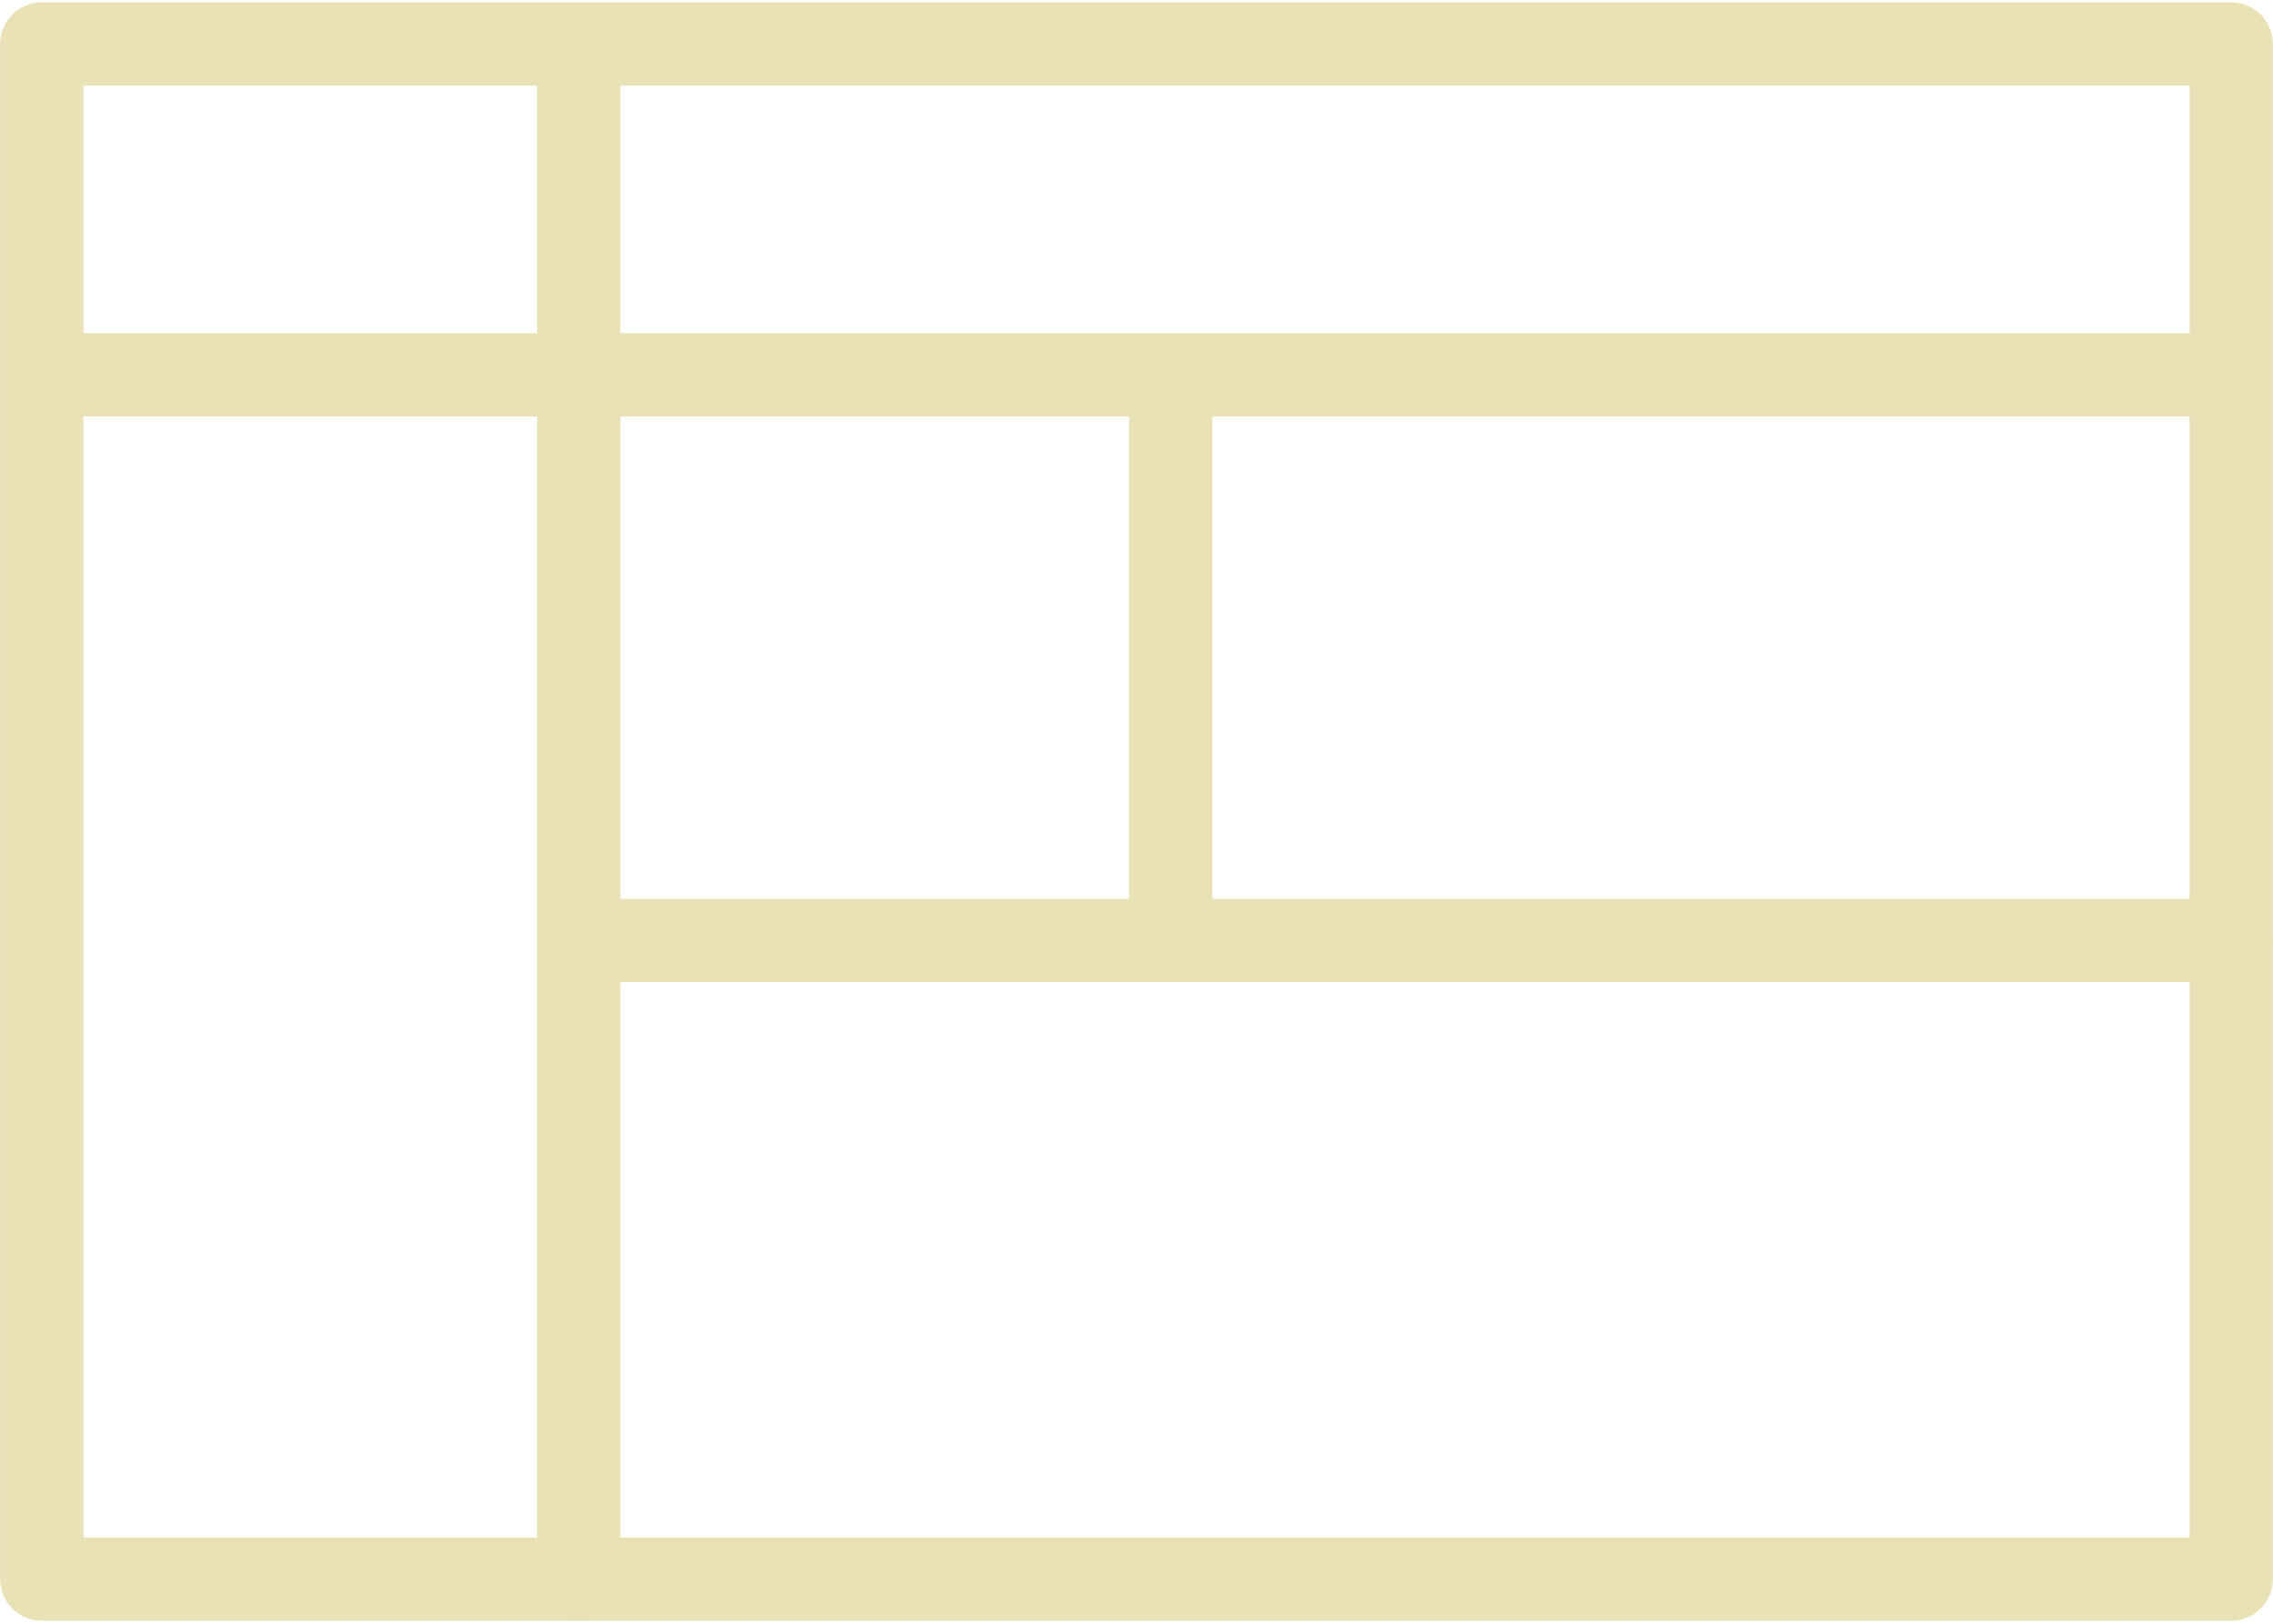
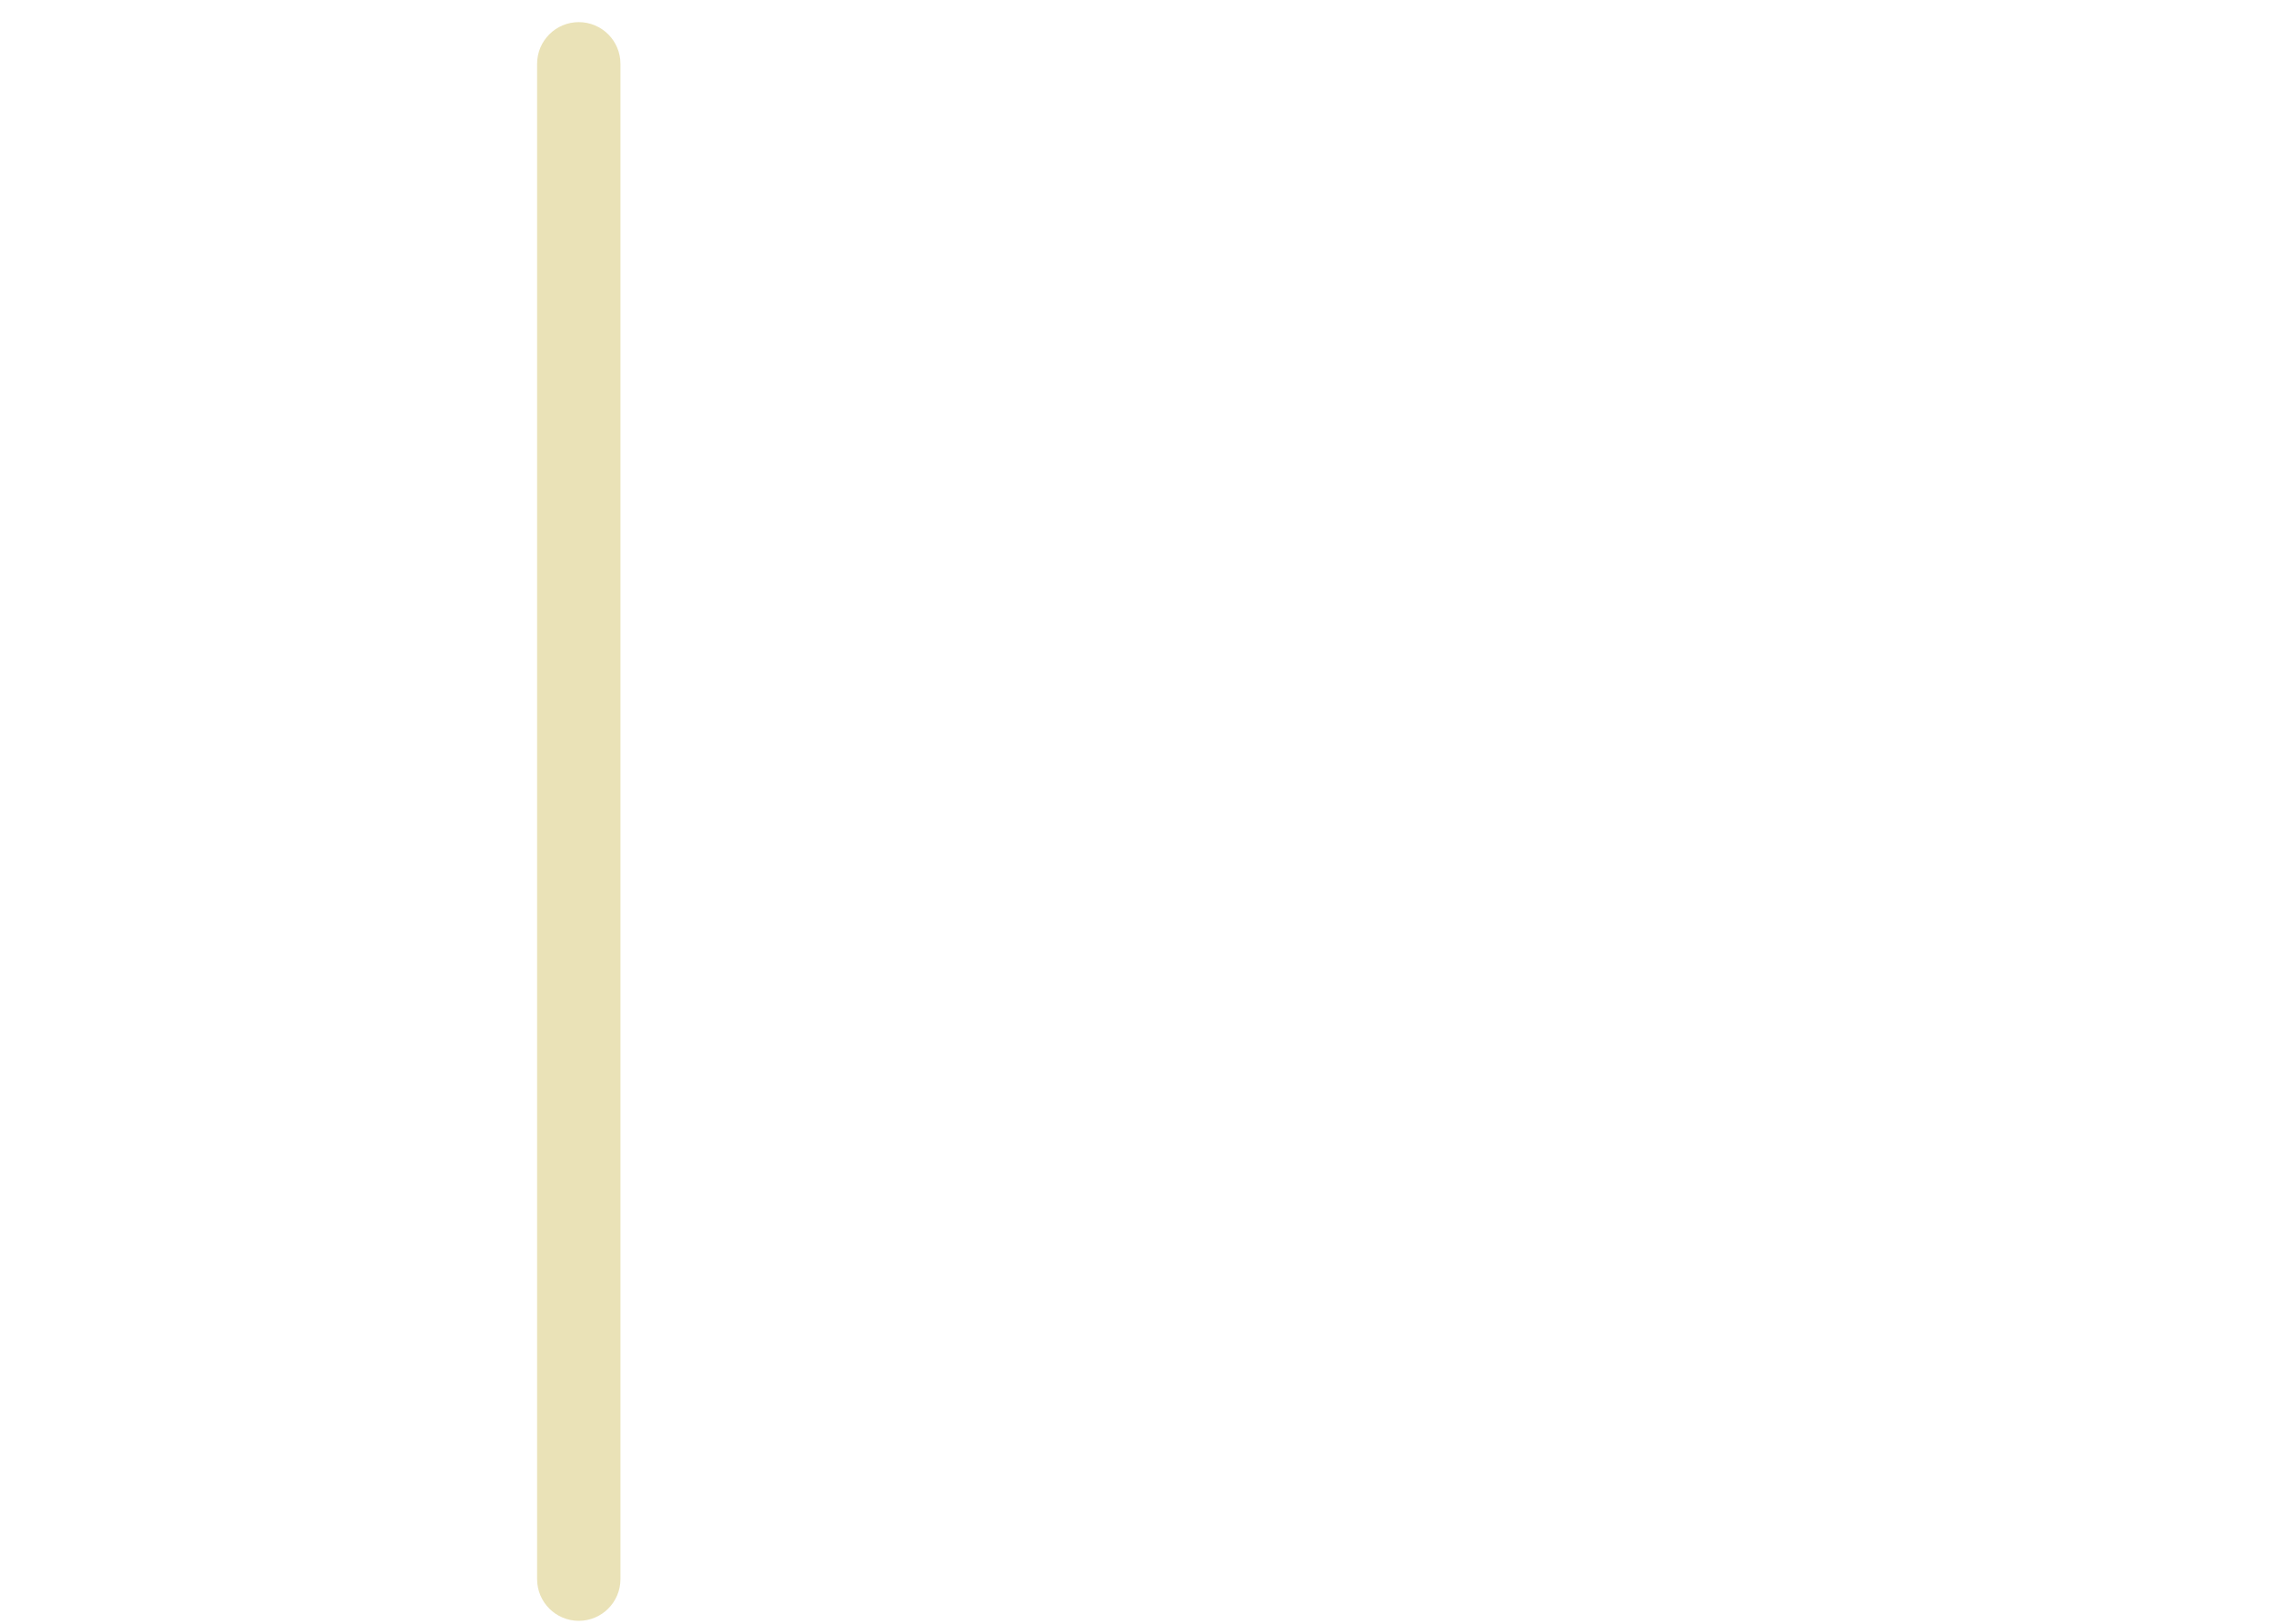
<svg xmlns="http://www.w3.org/2000/svg" width="756" height="540" viewBox="0 0 756 540" fill="none">
-   <path d="M742.099 539.031H13.899C6.249 539.031 0.039 532.821 0.039 525.171V14.621C0.039 6.971 6.249 0.761 13.899 0.761H742.099C749.749 0.761 755.959 6.971 755.959 14.621V525.181C755.959 532.831 749.749 539.041 742.099 539.041V539.031ZM27.759 511.321H728.239V28.481H27.759V511.331V511.321Z" fill="#EAE2B7" />
-   <path d="M734.881 138.51H21.071C13.421 138.51 7.211 132.3 7.211 124.65C7.211 117 13.421 110.79 21.071 110.79H734.881C742.531 110.79 748.741 117 748.741 124.65C748.741 132.3 742.531 138.51 734.881 138.51Z" fill="#EAE2B7" />
  <path d="M192.501 539.03C184.851 539.03 178.641 532.82 178.641 525.17V21.22C178.641 13.57 184.851 7.36 192.501 7.36C200.151 7.36 206.361 13.57 206.361 21.22V525.17C206.361 532.82 200.151 539.03 192.501 539.03Z" fill="#EAE2B7" />
-   <path d="M742.098 326.63H192.618C184.968 326.63 178.758 320.42 178.758 312.77C178.758 305.12 184.968 298.91 192.618 298.91H742.098C749.748 298.91 755.958 305.12 755.958 312.77C755.958 320.42 749.748 326.63 742.098 326.63Z" fill="#EAE2B7" />
-   <path d="M389.352 317.451C381.702 317.451 375.492 311.241 375.492 303.591V135.711C375.492 128.061 381.702 121.851 389.352 121.851C397.002 121.851 403.212 128.061 403.212 135.711V303.591C403.212 311.241 397.002 317.451 389.352 317.451Z" fill="#EAE2B7" />
</svg>